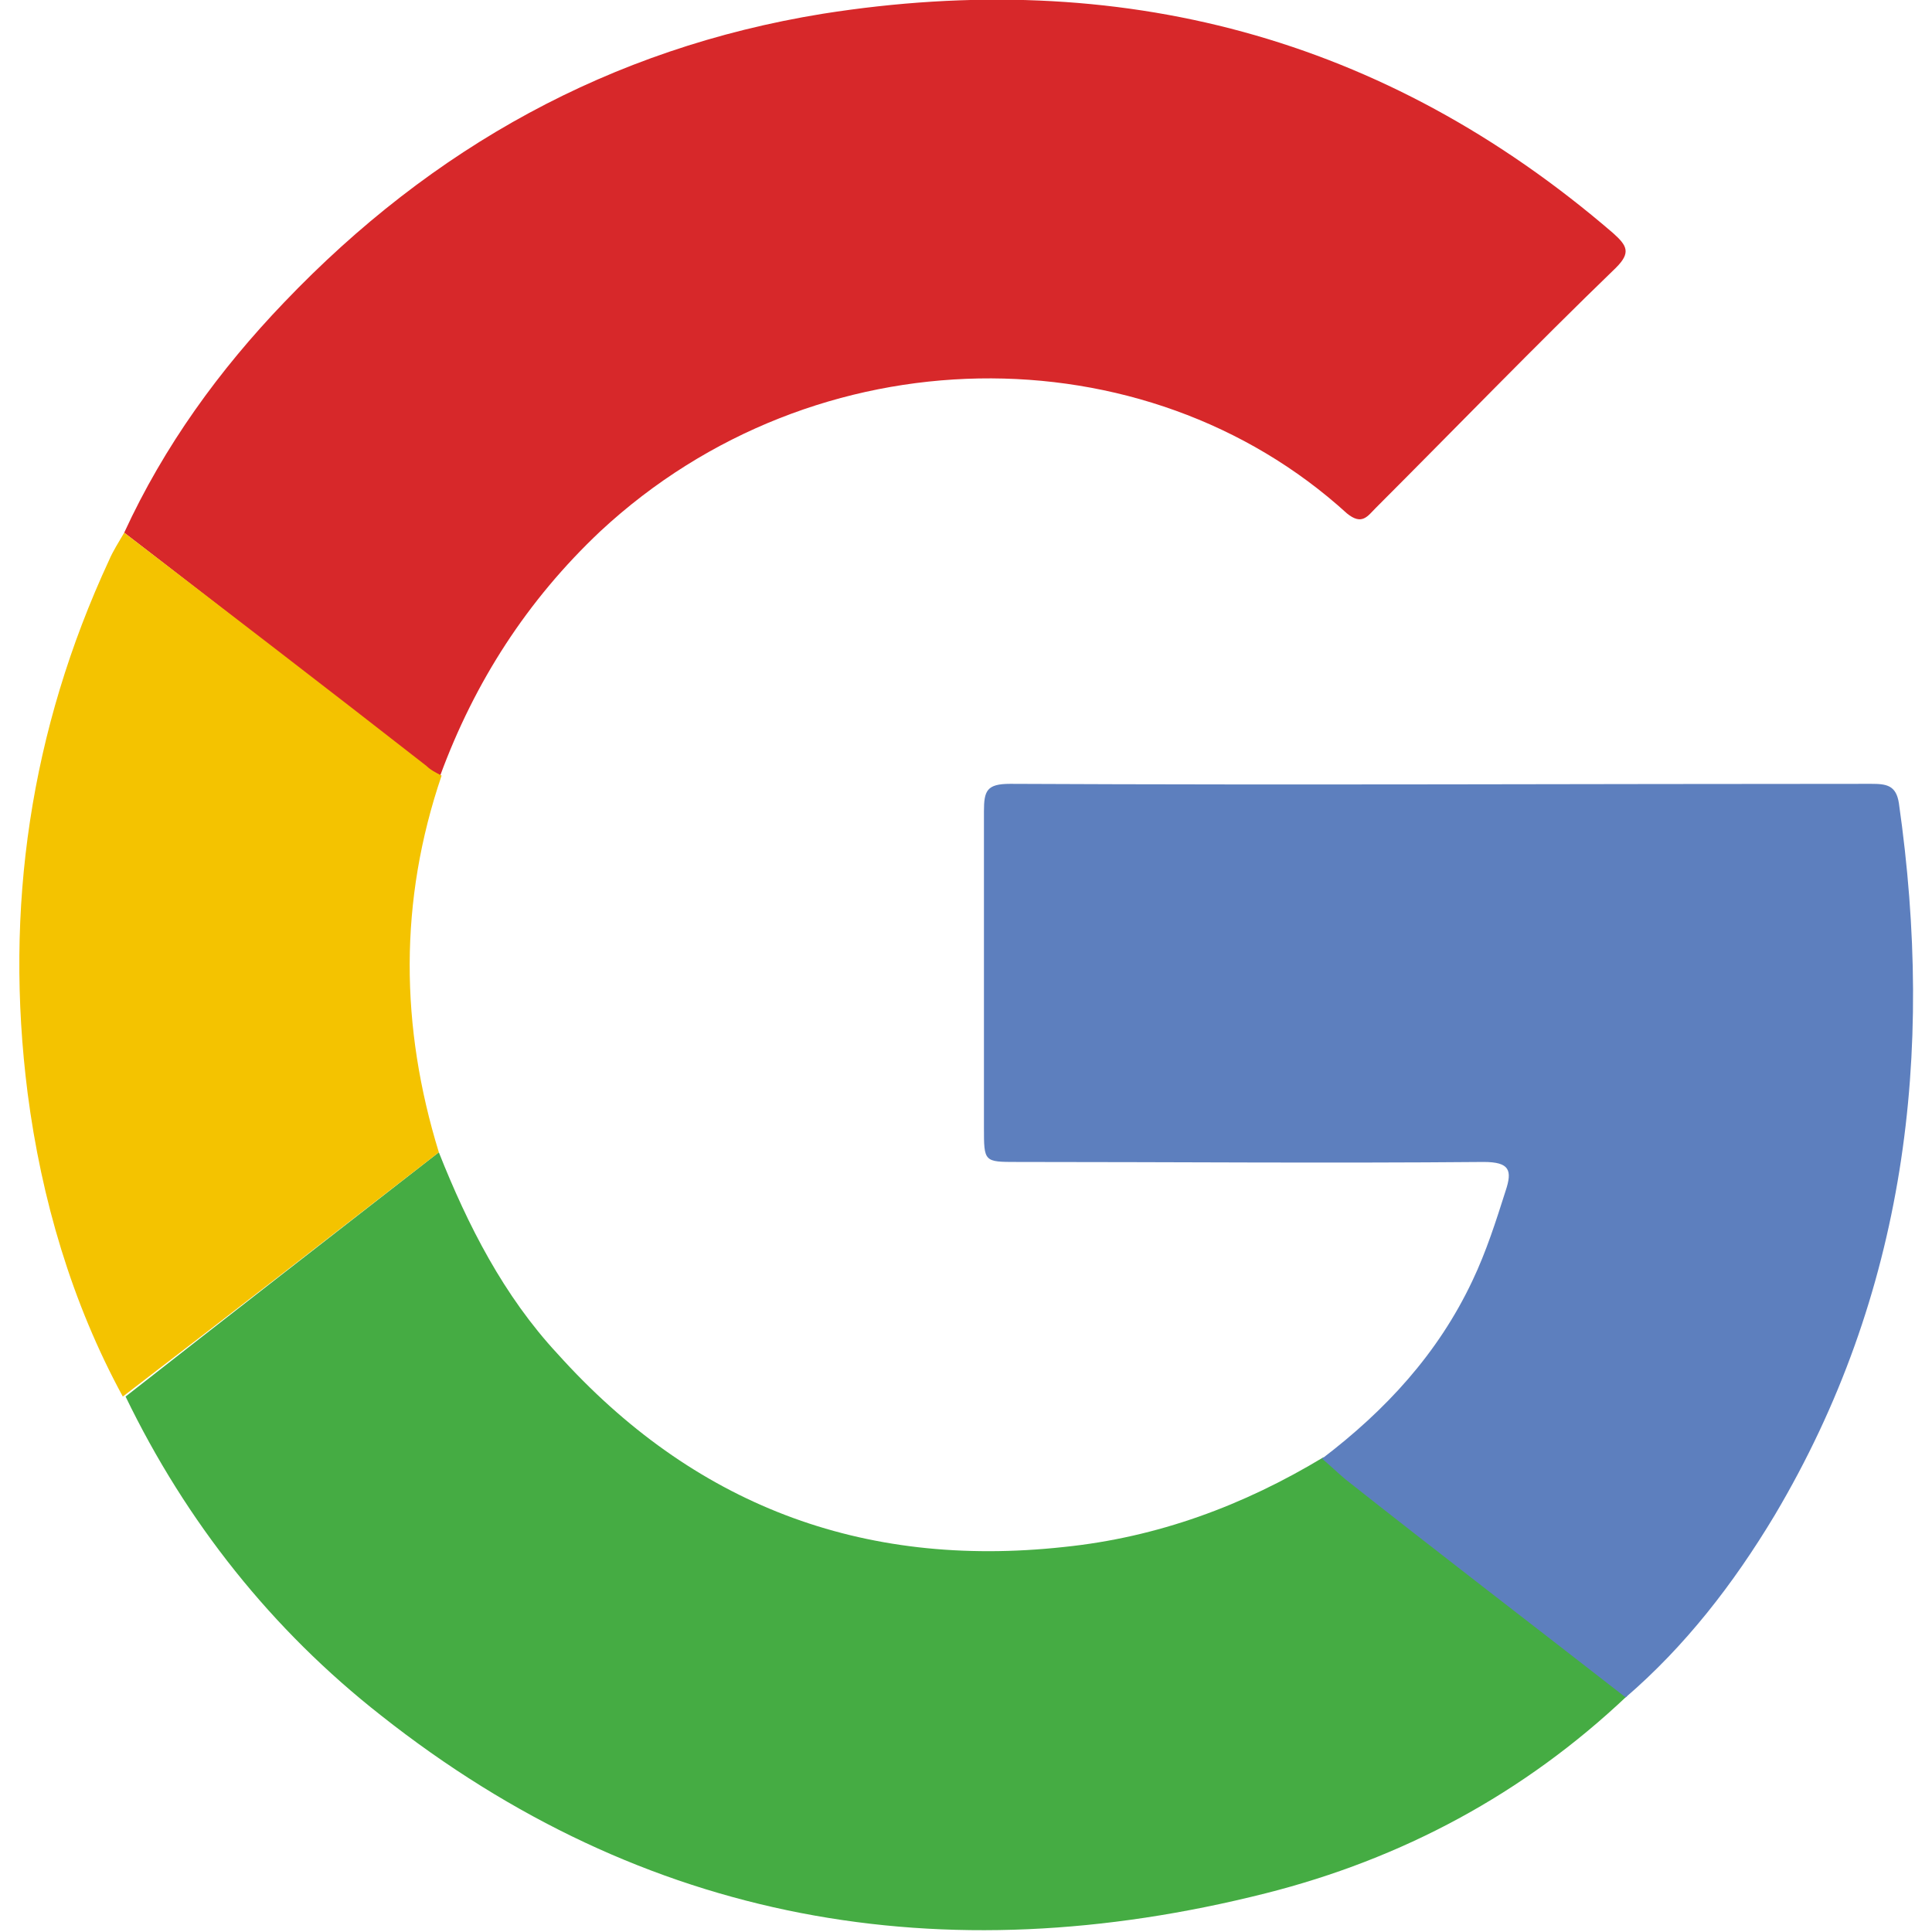
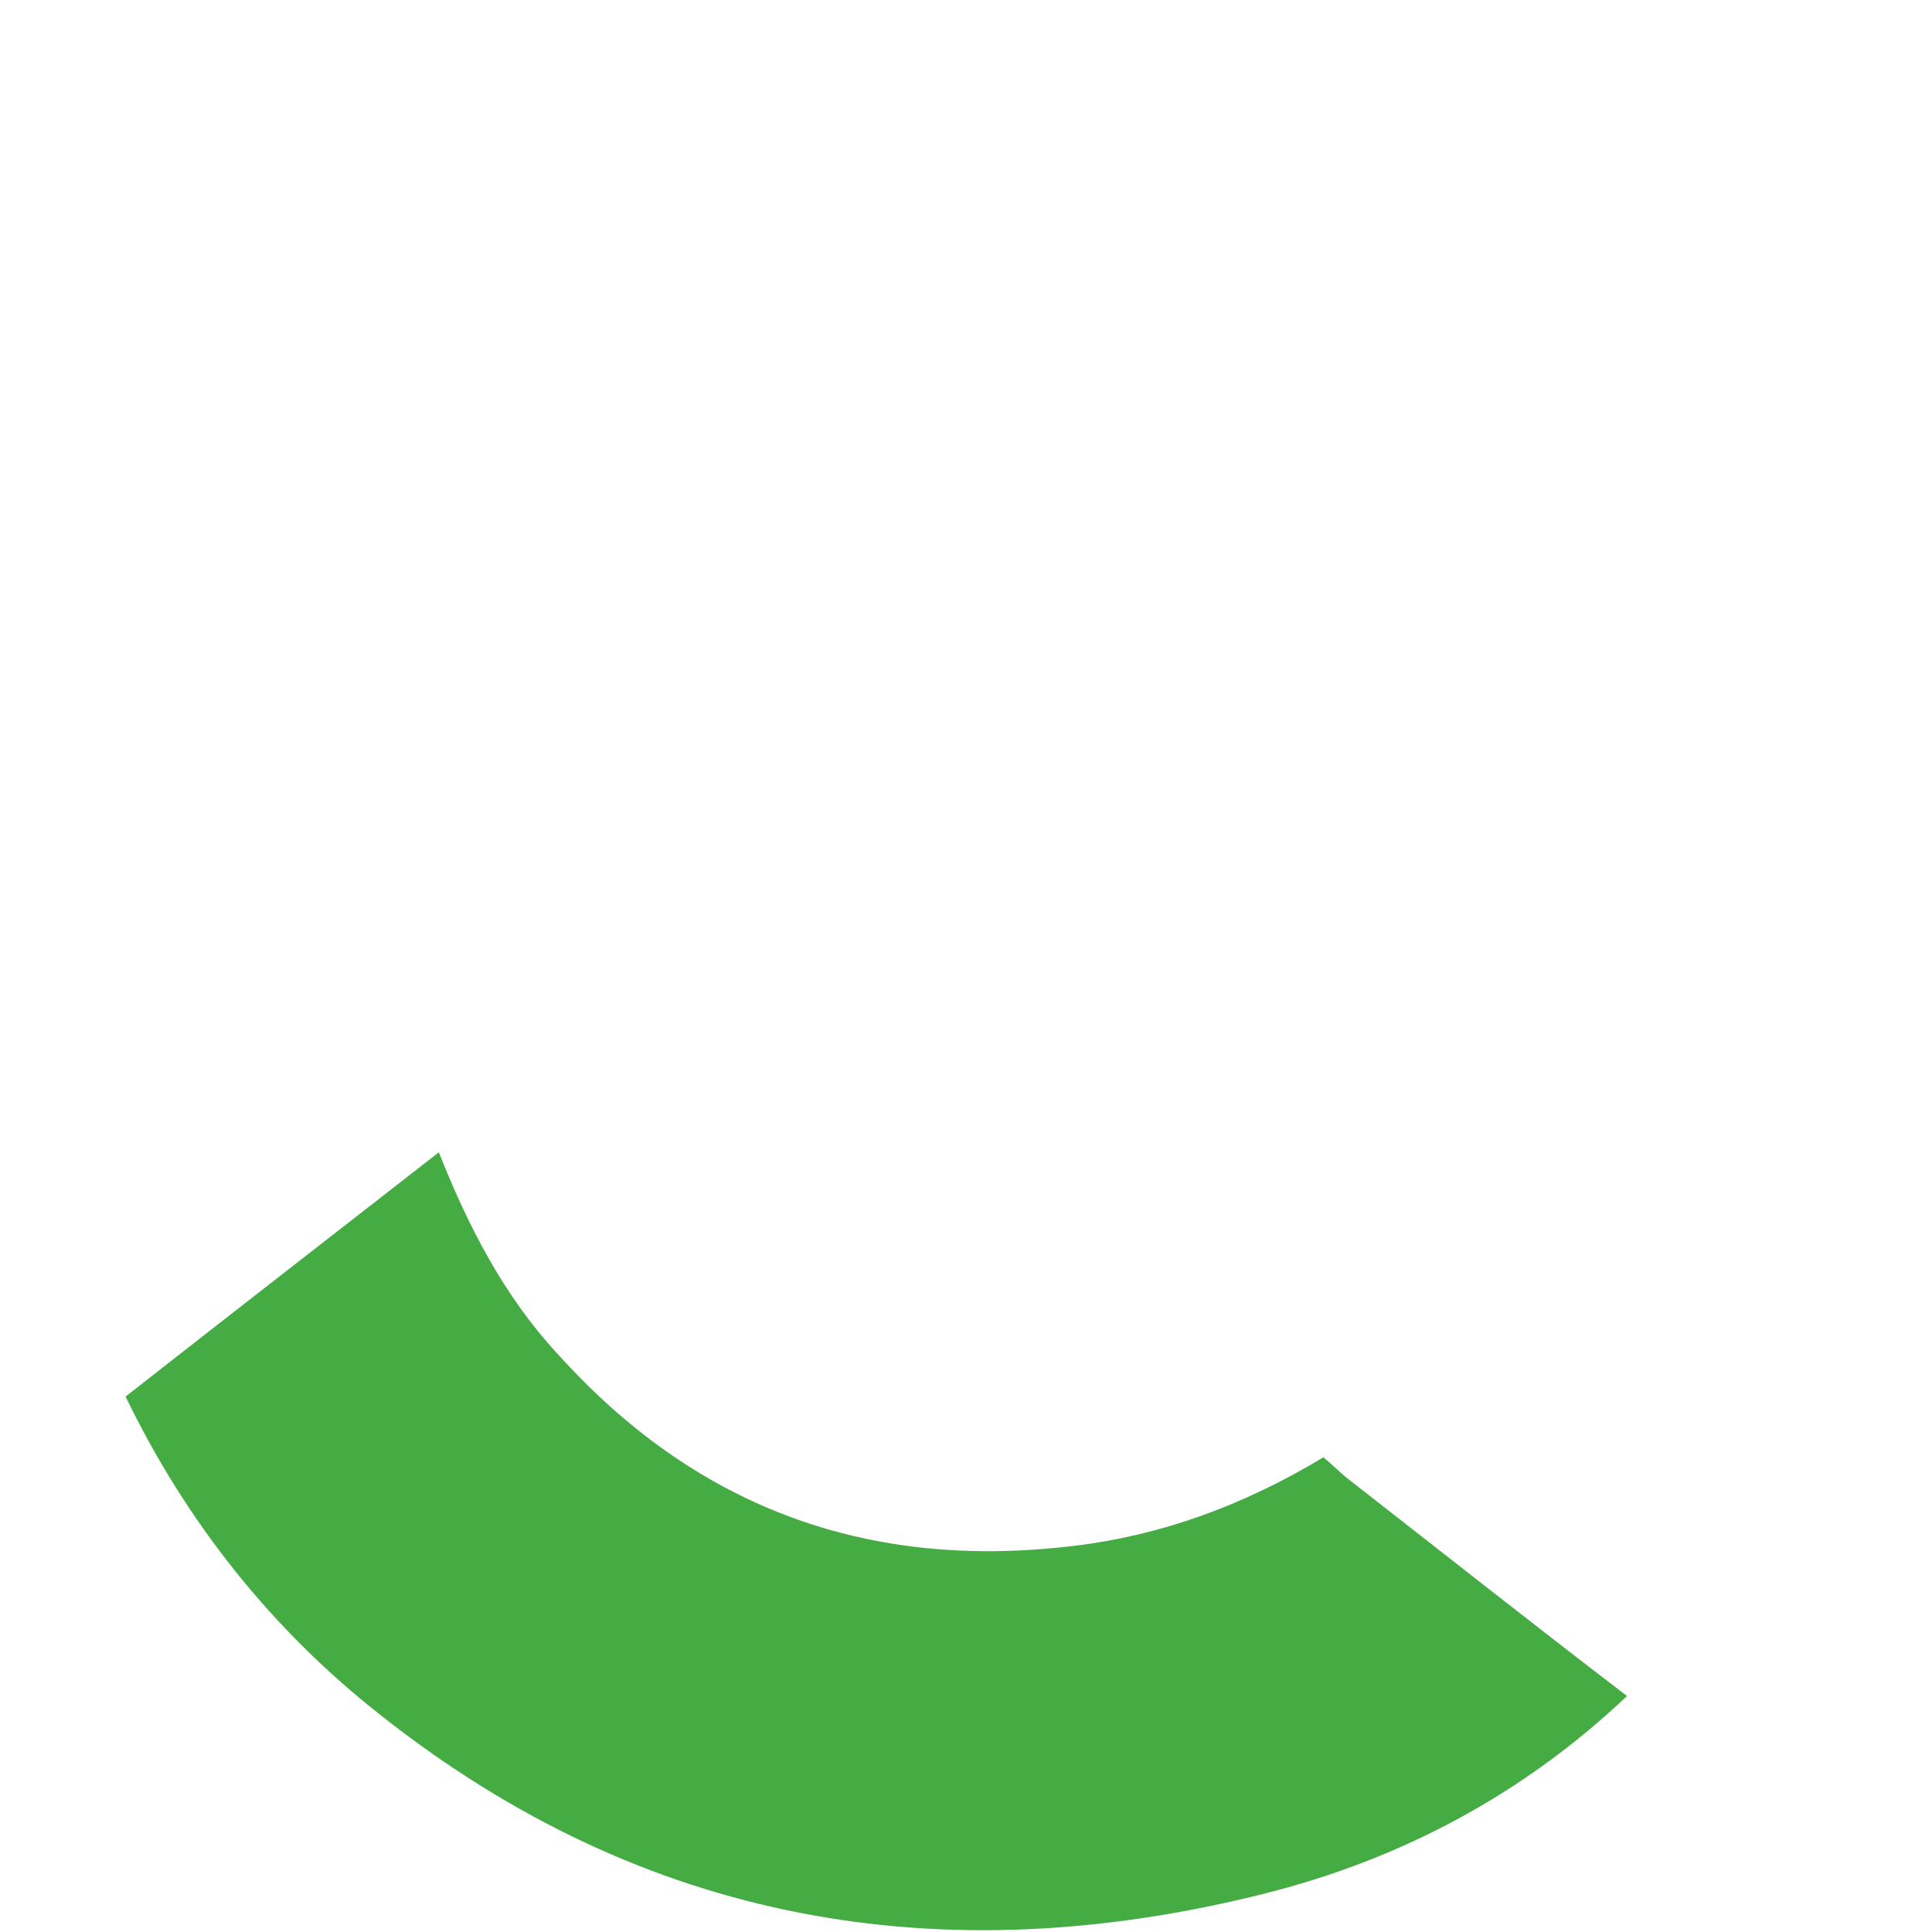
<svg xmlns="http://www.w3.org/2000/svg" version="1.1" id="Layer_1" x="0px" y="0px" viewBox="0 0 140 140" enable-background="new 0 0 140 140" xml:space="preserve">
  <g>
-     <path fill-rule="evenodd" clip-rule="evenodd" fill="#D7282A" d="M9,38.6c2.9-6.3,6.9-11.8,11.6-16.7C31.3,10.7,44.2,3.5,59.6,1   c21.5-3.4,40.7,1.6,57.3,15.9c1,0.9,1.3,1.4,0.2,2.5c-5.9,5.7-11.6,11.6-17.4,17.4c-0.6,0.6-1,1.3-2.1,0.4   C83,23.9,59.1,24,43.5,38.5c-5.3,5-9.1,10.9-11.6,17.7c-0.4-0.2-0.7-0.4-1.1-0.7C23.5,49.9,16.3,44.2,9,38.6z" />
    <path fill-rule="evenodd" clip-rule="evenodd" fill="#45AC43" d="M31.8,83.5c2.1,5.3,4.7,10.4,8.6,14.6c9.8,10.9,22,15.6,36.7,14   c6.8-0.7,13-3,18.8-6.5c0.6,0.5,1.1,1,1.7,1.5c6.8,5.3,13.5,10.6,20.3,15.8c-7.5,7.1-16.3,11.8-26.2,14.3   c-23.4,5.9-45,2.2-64.1-12.9c-7.9-6.2-14.1-14-18.5-23.1C16.5,95.4,24.1,89.5,31.8,83.5z" />
-     <path fill-rule="evenodd" clip-rule="evenodd" fill="#5D7FBE" d="M117.8,123c-6.8-5.3-13.6-10.5-20.3-15.8c-0.6-0.5-1.1-1-1.7-1.5   c4.6-3.5,8.4-7.6,10.9-12.9c1-2.1,1.7-4.3,2.4-6.5c0.5-1.5,0.3-2.1-1.6-2.1c-11.3,0.1-22.6,0-33.8,0c-2.4,0-2.4,0-2.4-2.5   c0-7.6,0-15.3,0-22.9c0-1.5,0.2-2,1.9-2c20.8,0.1,41.6,0,62.4,0c1.1,0,1.8,0.1,2,1.4c2.6,18.2,0.5,35.6-9,51.6   C125.6,114.8,122.1,119.3,117.8,123z" />
-     <path fill-rule="evenodd" clip-rule="evenodd" fill="#F4C300" d="M31.8,83.5c-7.6,5.9-15.2,11.8-22.9,17.7C5.2,94.4,3,86.9,2,79.2   C0.3,65.8,2.2,52.9,7.9,40.6c0.3-0.7,0.7-1.3,1.1-2c7.3,5.6,14.6,11.2,21.9,16.9c0.3,0.3,0.7,0.5,1.1,0.7   C28.9,65.3,29,74.4,31.8,83.5z" />
  </g>
</svg>